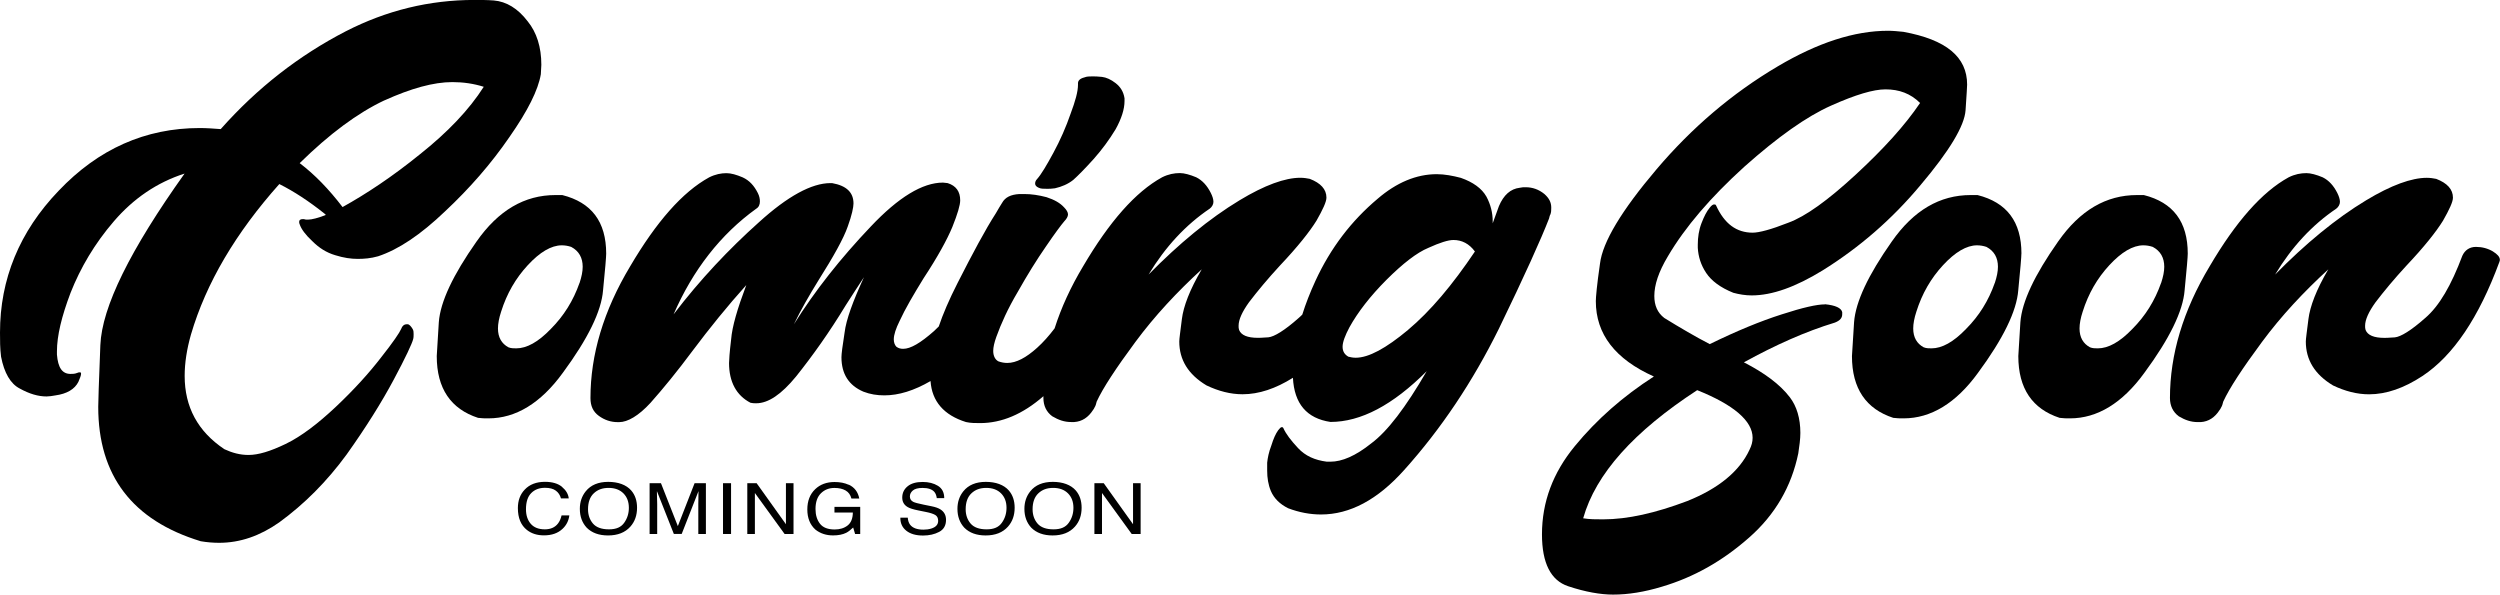
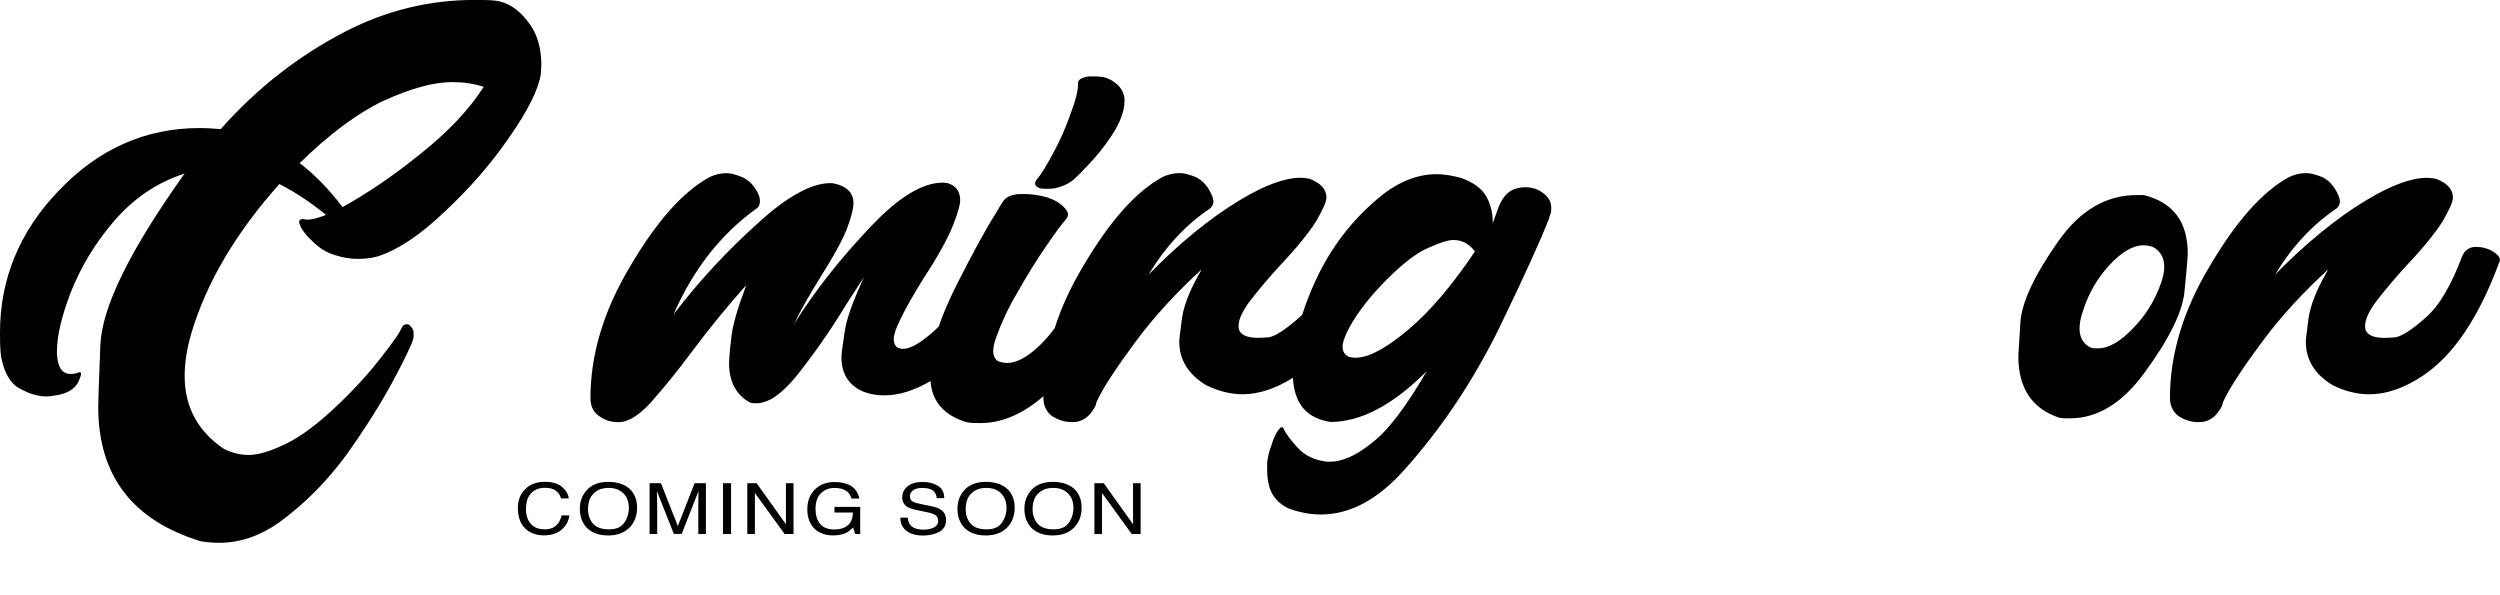
<svg xmlns="http://www.w3.org/2000/svg" id="_レイヤー_2" data-name="レイヤー 2" viewBox="0 0 543.56 129.29">
  <g id="_レイヤー_1-2" data-name="レイヤー 1">
    <g>
      <g>
        <path d="M122.19,105.86c.88.74,1.37,1.57,1.47,2.51h-1.69c-.19-.71-.56-1.28-1.12-1.69-.56-.42-1.35-.62-2.36-.62-1.23,0-2.23.38-2.99,1.15-.76.76-1.14,1.94-1.14,3.52,0,1.29.34,2.34,1.03,3.15.69.8,1.71,1.21,3.07,1.21,1.25,0,2.21-.42,2.86-1.27.35-.45.61-1.03.78-1.76h1.69c-.15,1.16-.64,2.14-1.48,2.92-1,.95-2.35,1.42-4.05,1.42-1.47,0-2.7-.39-3.69-1.17-1.31-1.03-1.97-2.61-1.97-4.76,0-1.63.49-2.97,1.48-4.01,1.06-1.13,2.53-1.7,4.41-1.7,1.6,0,2.84.37,3.72,1.1Z" />
        <path d="M137.24,106.64c.85.98,1.27,2.23,1.27,3.75,0,1.65-.48,3.02-1.45,4.11-1.14,1.28-2.75,1.92-4.86,1.92-1.96,0-3.51-.56-4.63-1.68-1-1.08-1.5-2.45-1.5-4.1,0-1.49.43-2.77,1.29-3.83,1.1-1.36,2.73-2.04,4.88-2.04s3.92.63,5.01,1.88ZM135.71,113.67c.68-.95,1.02-2.03,1.02-3.26,0-1.3-.39-2.34-1.18-3.14-.79-.79-1.86-1.19-3.22-1.19s-2.4.39-3.23,1.18c-.83.78-1.25,1.94-1.25,3.47,0,1.22.36,2.26,1.07,3.1.72.84,1.88,1.26,3.48,1.26s2.63-.47,3.31-1.42Z" />
        <path d="M141.23,105.06h2.48l3.67,9.33,3.64-9.33h2.46v11.04h-1.65v-6.52c0-.23,0-.6.02-1.12.01-.52.02-1.08.02-1.68l-3.65,9.31h-1.71l-3.68-9.31v.34c0,.27,0,.68.03,1.24.02.55.03.96.03,1.22v6.52h-1.65v-11.04Z" />
        <path d="M157.2,105.06h1.75v11.04h-1.75v-11.04Z" />
        <path d="M162.47,105.06h2.04l6.37,8.92v-8.92h1.65v11.04h-1.94l-6.46-8.91v8.91h-1.65v-11.04Z" />
        <path d="M184.53,105.37c1.25.58,2.02,1.59,2.3,3.03h-1.71c-.2-.81-.63-1.39-1.27-1.76-.64-.37-1.45-.55-2.43-.55-1.16,0-2.13.38-2.92,1.15-.79.77-1.19,1.91-1.19,3.43,0,1.31.33,2.38.98,3.21s1.72,1.24,3.19,1.24c1.13,0,2.07-.29,2.81-.87.74-.58,1.12-1.51,1.14-2.81h-4v-1.24h5.6v5.91h-1.11l-.42-1.42c-.58.56-1.09.94-1.53,1.16-.75.37-1.7.56-2.85.56-1.49,0-2.77-.42-3.84-1.27-1.17-1.06-1.75-2.52-1.75-4.37s.57-3.32,1.71-4.41c1.08-1.04,2.49-1.56,4.21-1.56,1.18,0,2.2.2,3.07.6Z" />
        <path d="M197.37,112.53c.04.63.2,1.13.49,1.53.55.73,1.53,1.1,2.92,1.1.62,0,1.19-.08,1.71-.24.99-.31,1.49-.87,1.49-1.67,0-.6-.21-1.03-.63-1.28-.43-.25-1.09-.47-2-.65l-1.68-.34c-1.09-.22-1.87-.46-2.32-.73-.79-.46-1.18-1.15-1.18-2.07,0-.99.39-1.81,1.16-2.44.77-.64,1.87-.95,3.28-.95,1.3,0,2.41.28,3.32.84.91.56,1.37,1.45,1.37,2.68h-1.62c-.08-.59-.26-1.04-.53-1.36-.51-.58-1.36-.86-2.57-.86-.98,0-1.68.19-2.11.56-.43.37-.64.8-.64,1.29,0,.54.25.94.76,1.19.33.16,1.08.36,2.25.6l1.73.35c.84.17,1.48.4,1.94.7.79.52,1.18,1.27,1.18,2.25,0,1.22-.5,2.1-1.5,2.62-1,.53-2.17.79-3.5.79-1.55,0-2.76-.35-3.64-1.05-.88-.7-1.31-1.64-1.29-2.83h1.62Z" />
        <path d="M219.34,106.64c.85.98,1.27,2.23,1.27,3.75,0,1.65-.48,3.02-1.45,4.11-1.14,1.28-2.75,1.92-4.86,1.92-1.96,0-3.51-.56-4.63-1.68-1-1.08-1.5-2.45-1.5-4.1,0-1.49.43-2.77,1.29-3.83,1.1-1.36,2.73-2.04,4.88-2.04s3.92.63,5.01,1.88ZM217.82,113.67c.68-.95,1.02-2.03,1.02-3.26,0-1.3-.39-2.34-1.18-3.14-.79-.79-1.86-1.19-3.22-1.19s-2.4.39-3.23,1.18c-.83.78-1.25,1.94-1.25,3.47,0,1.22.36,2.26,1.07,3.1.72.84,1.88,1.26,3.48,1.26s2.63-.47,3.31-1.42Z" />
        <path d="M233.9,106.64c.85.98,1.27,2.23,1.27,3.75,0,1.65-.48,3.02-1.45,4.11-1.14,1.28-2.75,1.92-4.86,1.92-1.96,0-3.51-.56-4.63-1.68-1-1.08-1.5-2.45-1.5-4.1,0-1.49.43-2.77,1.29-3.83,1.1-1.36,2.73-2.04,4.88-2.04s3.92.63,5.01,1.88ZM232.37,113.67c.68-.95,1.02-2.03,1.02-3.26,0-1.3-.39-2.34-1.18-3.14-.79-.79-1.86-1.19-3.22-1.19s-2.4.39-3.23,1.18c-.83.78-1.25,1.94-1.25,3.47,0,1.22.36,2.26,1.07,3.1.72.84,1.88,1.26,3.48,1.26s2.63-.47,3.31-1.42Z" />
        <path d="M237.94,105.06h2.04l6.37,8.92v-8.92h1.65v11.04h-1.94l-6.46-8.91v8.91h-1.65v-11.04Z" />
      </g>
      <g>
        <path d="M88.7,70.5h-.34c-.46,0-.91.34-1.14,1.02-.34.8-1.71,2.84-4.32,6.14-2.62,3.41-5.91,7.05-9.89,10.8-3.98,3.75-7.62,6.48-10.92,8.07-3.3,1.59-5.91,2.39-8.07,2.39-1.82,0-3.53-.46-5.23-1.25-5.8-3.87-8.64-9.21-8.64-15.92,0-2.84.46-5.8,1.36-8.98,3.3-11.26,9.78-22.17,19.22-32.75,3.18,1.59,6.48,3.75,9.89,6.48l.23.23c-1.71.68-3.07,1.02-3.87,1.02h-.45c-.34-.11-.57-.11-.68-.11-.57,0-.8.23-.8.57,0,.23,0,.34.11.57.34,1.02,1.25,2.27,2.73,3.64,1.48,1.48,3.07,2.5,5,3.07,1.82.57,3.41.8,4.89.8,1.36,0,2.84-.11,4.44-.57,4.44-1.48,9.21-4.66,14.56-9.78,5.34-5,10.01-10.35,13.99-16.15,3.98-5.69,6.25-10.23,6.82-13.65,0-.68.11-1.36.11-2.05,0-3.87-1.02-7.05-2.96-9.44-2.16-2.84-4.66-4.32-7.39-4.55-1.48-.11-2.84-.11-4.21-.11-9.78,0-19.1,2.27-27.97,6.82-10.12,5.23-19.22,12.28-27.18,21.26-1.48-.11-3.07-.23-4.55-.23-11.83,0-22.06,4.55-30.7,13.65C4.21,50.38,0,60.72,0,72.32c0,1.71,0,3.41.23,5.23.68,3.52,2.05,5.91,4.09,6.94,2.05,1.14,3.98,1.71,5.8,1.71.57,0,1.25-.11,1.93-.23,2.5-.34,4.21-1.36,5-2.96.34-.8.57-1.36.57-1.71v-.11c0-.23-.11-.23-.34-.23-.11,0-.23,0-.46.11-.57.23-1.02.23-1.48.23-1.82,0-2.73-1.36-2.96-4.21v-.68c0-3.41,1.02-7.62,2.96-12.74,2.16-5.46,5.23-10.69,9.44-15.58,4.21-4.89,9.32-8.42,15.35-10.35-11.83,16.6-17.97,29-18.31,37.3-.34,8.3-.46,12.74-.46,13.42,0,14.9,7.39,24.68,22.29,29.22,1.36.23,2.73.34,3.98.34,4.55,0,8.87-1.48,13.08-4.44,5.46-3.98,10.35-8.87,14.67-14.78,4.21-5.91,7.62-11.37,10.23-16.26,2.62-4.89,3.98-7.85,4.21-8.76.11-.34.11-.8.11-1.14s0-.8-.23-1.14c-.34-.57-.68-.91-1.02-1.02ZM83.58,21.83c5.8-2.62,10.69-3.98,14.78-3.98,2.39,0,4.66.34,6.82,1.02-3.18,5-7.85,9.89-13.87,14.67-6.03,4.89-11.71,8.64-16.83,11.48-2.96-3.87-6.03-7.05-9.32-9.55,6.48-6.37,12.62-10.92,18.42-13.65Z" />
-         <path d="M131.8,55.15c0-6.94-3.18-11.14-9.55-12.74h-1.48c-6.71,0-12.4,3.3-17.17,10.12-5.12,7.28-7.85,13.08-8.19,17.51-.23,4.32-.45,6.82-.45,7.39,0,7.05,3.07,11.49,8.98,13.42.8.11,1.48.11,2.27.11,5.91,0,11.37-3.3,16.15-9.89,5.46-7.39,8.41-13.42,8.76-17.97.46-4.55.68-7.28.68-7.96ZM126,61.52c-1.36,3.87-3.41,7.16-6.25,10.01-2.73,2.84-5.23,4.21-7.5,4.21-.57,0-1.14,0-1.71-.23-1.48-.8-2.27-2.16-2.27-4.09,0-1.02.23-2.27.68-3.64,1.25-3.98,3.18-7.28,5.8-10.12,2.62-2.84,5.12-4.32,7.39-4.32.68,0,1.36.11,2.05.34,1.71.91,2.5,2.39,2.5,4.32,0,1.02-.23,2.16-.68,3.53Z" />
        <path d="M225.84,40.82c.45.23,1.02.23,1.82.23.45,0,1.02,0,1.71-.11,1.48-.34,2.84-.91,3.98-1.82,1.02-.91,2.5-2.39,4.44-4.55,1.82-2.05,3.41-4.21,4.78-6.48,1.25-2.27,1.93-4.32,1.93-6.14v-.57c-.23-1.48-.91-2.5-1.93-3.3s-2.05-1.25-2.96-1.36c-.91-.11-1.59-.11-2.16-.11s-1.14,0-1.71.23c-.91.23-1.36.68-1.36,1.25v.34c0,1.48-.57,3.53-1.59,6.25-1.02,2.96-2.27,5.8-3.75,8.53-1.48,2.73-2.62,4.66-3.53,5.69-.34.34-.45.68-.45,1.02s.23.68.8.91Z" />
        <path d="M337.05,46.74c.23-.57.23-1.02.23-1.59,0-1.14-.46-2.05-1.48-2.96-1.25-1.02-2.62-1.48-4.09-1.48-.45,0-.8,0-1.25.11-2.05.23-3.53,1.59-4.55,3.98-.45,1.25-.91,2.5-1.36,3.75v-.45c0-1.82-.45-3.64-1.36-5.34-1.02-1.82-2.96-3.18-5.57-4.09-1.71-.45-3.53-.8-5.23-.8-4.43,0-8.76,1.82-12.85,5.34-5.69,4.78-10.23,10.69-13.53,17.85-1.17,2.54-2.12,4.98-2.86,7.34-.26.25-.51.51-.78.73-3.07,2.73-5.34,4.09-6.6,4.21-1.36.11-2.16.11-2.27.11-2.27,0-3.64-.57-4.09-1.71-.11-.34-.11-.57-.11-.91,0-1.36.8-3.07,2.27-5.12,1.82-2.39,4.09-5.12,6.71-7.96,3.87-4.09,6.48-7.39,7.96-9.78,1.36-2.39,2.16-4.09,2.16-5,0-1.82-1.25-3.18-3.64-4.09-.57-.11-1.25-.23-2.05-.23-3.3,0-7.73,1.59-13.19,4.89-6.59,3.98-13.19,9.44-19.79,16.15,3.64-6.03,8.07-10.8,13.3-14.33.45-.34.8-.91.8-1.48s-.23-1.25-.57-1.93c-.8-1.59-1.82-2.73-3.18-3.41-1.36-.57-2.62-.91-3.53-.91-1.25,0-2.5.23-3.87.91-5.8,3.18-11.49,9.67-17.17,19.33-2.72,4.53-4.78,9.03-6.21,13.52-1.23,1.63-2.5,3.05-3.8,4.22-2.39,2.16-4.55,3.3-6.48,3.3-.68,0-1.25-.11-1.93-.34-.68-.34-1.14-1.14-1.14-2.27,0-.8.23-1.82.68-3.07,1.02-2.84,2.5-6.14,4.66-9.78,2.05-3.64,4.09-6.94,6.14-9.89,1.93-2.84,3.3-4.66,3.98-5.46.45-.46.8-1.02.8-1.48s-.34-1.02-.8-1.48c-.91-1.02-2.16-1.71-3.87-2.27-1.71-.45-3.3-.68-4.78-.68h-1.14c-1.82.11-3.07.68-3.75,1.93-.34.57-.8,1.25-1.36,2.27-2.27,3.52-5,8.64-8.3,15.12-1.87,3.67-3.21,6.82-4.1,9.47-.34.36-.68.69-1.02.99-2.96,2.62-5.12,3.87-6.71,3.87-.57,0-1.02-.11-1.48-.45-.34-.34-.57-.91-.57-1.59,0-1.02.46-2.39,1.25-3.98,1.25-2.73,3.07-5.8,5.23-9.32,3.07-4.66,5.12-8.42,6.25-11.14,1.14-2.84,1.71-4.78,1.71-5.8,0-1.93-.91-3.18-2.73-3.75-.34,0-.68-.11-1.02-.11-4.44,0-9.67,3.18-15.69,9.55-6.6,6.94-12.17,13.99-16.72,21.26,1.48-3.07,3.3-6.25,5.34-9.55,3.3-5.23,5.46-9.1,6.37-11.71.91-2.5,1.25-4.21,1.25-5,0-2.39-1.48-3.87-4.66-4.44h-.34c-4.09,0-9.32,2.84-15.58,8.53-6.48,5.8-12.74,12.4-18.54,20.01,4.21-9.67,10.23-17.4,17.97-22.97.57-.34.8-.91.8-1.59,0-.57-.11-1.14-.45-1.82-.8-1.59-1.82-2.73-3.3-3.41-1.36-.57-2.5-.91-3.53-.91-1.14,0-2.39.23-3.75.91-5.8,3.18-11.48,9.67-17.17,19.33-5.8,9.67-8.64,19.22-8.64,28.66,0,1.71.57,2.96,1.82,3.87,1.25.91,2.62,1.36,4.09,1.36h.34c1.82,0,4.21-1.36,6.82-4.21,2.73-3.07,5.8-6.82,9.1-11.26,3.75-5,7.62-9.78,11.71-14.33-1.93,5.12-3.07,8.98-3.3,11.83-.34,2.84-.45,4.55-.45,5.12,0,4.09,1.59,7.05,4.66,8.64.45.11.8.11,1.25.11,2.62,0,5.46-1.93,8.64-5.8,3.64-4.55,7.28-9.67,10.8-15.47,1.36-2.16,2.73-4.21,3.98-6.14-2.39,5.23-3.87,9.21-4.21,12.05-.45,2.84-.68,4.66-.68,5.34,0,3.64,1.59,6.14,4.78,7.5,1.48.57,2.96.8,4.55.8,3.13,0,6.43-1.02,10.04-3.11.3,4.41,2.9,7.41,7.7,8.91,1.02.23,2.05.23,3.07.23,4.68,0,9.29-1.93,13.77-5.85,0,.13,0,.26,0,.39,0,1.71.68,3.07,1.93,3.98,1.36.8,2.62,1.25,4.09,1.25h.68c1.71-.11,3.07-1.02,4.09-2.62.11-.11.23-.34.34-.57.23-.34.34-.8.45-1.25,1.36-2.96,4.21-7.28,8.41-12.96,4.21-5.69,9.1-10.92,14.44-15.81-2.62,4.44-3.98,8.07-4.32,10.8-.34,2.73-.57,4.32-.57,4.89,0,3.98,1.93,7.16,5.91,9.55,2.62,1.25,5.23,1.93,7.85,1.93,3.55,0,7.2-1.23,10.95-3.58.29,5.63,3,8.83,8.16,9.6,6.59,0,13.53-3.64,20.92-11.03-4.55,7.85-8.53,13.08-12.05,15.69-3.41,2.73-6.37,3.98-8.87,3.98h-.8c-2.62-.34-4.66-1.25-6.25-2.96-1.59-1.71-2.62-3.07-3.18-4.32-.11-.23-.23-.23-.34-.23-.23,0-.45.23-.8.68-.57.8-1.02,1.82-1.48,3.3-.57,1.48-.8,2.73-.91,3.75v1.71c0,1.59.23,3.07.8,4.44.68,1.59,1.93,2.84,3.75,3.75,2.39.91,4.78,1.36,7.16,1.36,6.25,0,12.28-3.18,18.08-9.67,8.07-8.98,14.9-19.22,20.58-30.7,5.57-11.49,9.21-19.56,10.92-23.99.11-.34.11-.57.23-.8ZM306.12,71.75c-4.78,3.98-8.53,6.03-11.37,6.03-.57,0-1.14-.11-1.59-.23-.8-.46-1.25-1.14-1.25-2.16s.57-2.5,1.48-4.21c1.82-3.3,4.55-6.82,8.07-10.35,3.53-3.52,6.6-5.91,9.1-6.94,2.5-1.14,4.32-1.71,5.46-1.71,1.82,0,3.41.8,4.66,2.5-4.89,7.28-9.67,12.96-14.56,17.06Z" />
-         <path d="M396.75,66.18c-1.71,0-4.78.68-9.32,2.16-4.66,1.48-9.89,3.64-15.69,6.48-3.07-1.59-6.37-3.52-9.89-5.69-1.48-1.14-2.16-2.73-2.16-4.78,0-2.39.91-5.23,2.96-8.64,3.75-6.37,9.32-12.85,16.6-19.45,7.28-6.48,13.53-10.92,18.88-13.3,5.35-2.39,9.21-3.53,11.83-3.53,2.96,0,5.46.91,7.51,2.96-3.3,4.89-7.96,10.01-13.99,15.58-6.03,5.57-10.92,9.1-14.67,10.46-3.75,1.48-6.37,2.16-7.73,2.16-3.53,0-6.14-1.93-7.96-5.91-.11-.23-.23-.23-.45-.23s-.57.23-.91.68c-.68.8-1.25,1.93-1.82,3.41-.57,1.48-.8,3.07-.8,4.66v.68c.11,1.93.68,3.75,1.82,5.46,1.14,1.71,3.07,3.18,5.91,4.32,1.25.34,2.62.57,3.98.57,4.44,0,9.55-1.82,15.47-5.46,7.85-4.89,15.01-11.03,21.26-18.54,6.25-7.39,9.55-12.85,9.78-16.26.23-3.41.34-5.23.34-5.57,0-6.03-4.55-9.78-13.87-11.48-1.14-.11-2.27-.23-3.3-.23-7.39,0-15.35,2.62-23.99,7.73-10.01,5.91-18.76,13.42-26.38,22.4-7.62,8.98-11.71,15.81-12.28,20.47-.68,4.66-.91,7.39-.91,8.19,0,7.16,4.21,12.62,12.62,16.38-6.71,4.32-12.4,9.32-17.17,15.12-4.78,5.8-7.16,12.17-7.16,19.22,0,6.25,1.93,10.01,5.69,11.26,3.75,1.25,7.05,1.82,9.78,1.82,3.3,0,6.82-.57,10.58-1.71,6.94-2.05,13.19-5.57,18.99-10.69,5.69-5,9.21-11.14,10.69-18.31.23-1.59.45-3.07.45-4.44,0-3.18-.8-5.8-2.27-7.73-2.16-2.84-5.57-5.34-10.01-7.62,6.82-3.75,13.42-6.71,19.79-8.64,1.14-.45,1.59-1.02,1.59-1.82v-.46c-.23-.91-1.48-1.48-3.75-1.71ZM381.06,95.18c0,.91-.23,1.71-.68,2.62-2.16,4.66-6.71,8.41-13.53,11.14-6.94,2.62-12.96,3.98-18.31,3.98-1.48,0-2.96,0-4.32-.23,2.73-9.67,11.03-18.88,24.79-27.86,7.96,3.18,12.05,6.71,12.05,10.35Z" />
-         <path d="M439.51,55.15c0-6.94-3.18-11.14-9.55-12.74h-1.48c-6.71,0-12.4,3.3-17.17,10.12-5.12,7.28-7.85,13.08-8.19,17.51-.23,4.32-.46,6.82-.46,7.39,0,7.05,3.07,11.49,8.98,13.42.8.11,1.48.11,2.27.11,5.91,0,11.37-3.3,16.15-9.89,5.46-7.39,8.41-13.42,8.76-17.97.45-4.55.68-7.28.68-7.96ZM433.71,61.52c-1.36,3.87-3.41,7.16-6.25,10.01-2.73,2.84-5.23,4.21-7.5,4.21-.57,0-1.14,0-1.71-.23-1.48-.8-2.27-2.16-2.27-4.09,0-1.02.23-2.27.68-3.64,1.25-3.98,3.18-7.28,5.8-10.12,2.62-2.84,5.12-4.32,7.39-4.32.68,0,1.36.11,2.05.34,1.71.91,2.5,2.39,2.5,4.32,0,1.02-.23,2.16-.68,3.53Z" />
        <path d="M475.67,55.15c0-6.94-3.18-11.14-9.55-12.74h-1.48c-6.71,0-12.4,3.3-17.17,10.12-5.12,7.28-7.85,13.08-8.19,17.51-.23,4.32-.45,6.82-.45,7.39,0,7.05,3.07,11.49,8.98,13.42.8.11,1.48.11,2.27.11,5.91,0,11.37-3.3,16.15-9.89,5.46-7.39,8.41-13.42,8.76-17.97.45-4.55.68-7.28.68-7.96ZM469.87,61.52c-1.36,3.87-3.41,7.16-6.25,10.01-2.73,2.84-5.23,4.21-7.5,4.21-.57,0-1.14,0-1.71-.23-1.48-.8-2.27-2.16-2.27-4.09,0-1.02.23-2.27.68-3.64,1.25-3.98,3.18-7.28,5.8-10.12,2.62-2.84,5.12-4.32,7.39-4.32.68,0,1.36.11,2.05.34,1.71.91,2.5,2.39,2.5,4.32,0,1.02-.23,2.16-.68,3.53Z" />
        <path d="M542.08,54.7c-1.14-.68-2.39-1.02-3.75-1.02s-2.39.68-2.96,1.93c-2.39,6.37-5,10.92-8.07,13.53-3.07,2.73-5.34,4.09-6.6,4.21-1.36.11-2.16.11-2.27.11-2.27,0-3.64-.57-4.09-1.71-.11-.34-.11-.57-.11-.91,0-1.36.8-3.07,2.27-5.12,1.82-2.39,4.09-5.12,6.71-7.96,3.87-4.09,6.48-7.39,7.96-9.78,1.36-2.39,2.16-4.09,2.16-5,0-1.82-1.25-3.18-3.64-4.09-.57-.11-1.25-.23-2.05-.23-3.3,0-7.73,1.59-13.19,4.89-6.59,3.98-13.19,9.44-19.79,16.15,3.64-6.03,8.07-10.8,13.3-14.33.45-.34.8-.91.8-1.48s-.23-1.25-.57-1.93c-.8-1.59-1.82-2.73-3.18-3.41-1.36-.57-2.62-.91-3.53-.91-1.25,0-2.5.23-3.87.91-5.8,3.18-11.49,9.67-17.17,19.33-5.8,9.67-8.64,19.22-8.64,28.66,0,1.71.68,3.07,1.93,3.98,1.36.8,2.62,1.25,4.09,1.25h.68c1.71-.11,3.07-1.02,4.09-2.62.11-.11.23-.34.34-.57.23-.34.34-.8.45-1.25,1.36-2.96,4.21-7.28,8.41-12.96,4.21-5.69,9.1-10.92,14.44-15.81-2.62,4.44-3.98,8.07-4.32,10.8s-.57,4.32-.57,4.89c0,3.98,1.93,7.16,5.91,9.55,2.62,1.25,5.23,1.93,7.85,1.93,3.75,0,7.62-1.36,11.6-3.98,6.71-4.44,12.28-12.74,16.72-24.79,0-.11.11-.23.11-.45,0-.68-.57-1.25-1.48-1.82Z" />
      </g>
    </g>
  </g>
</svg>